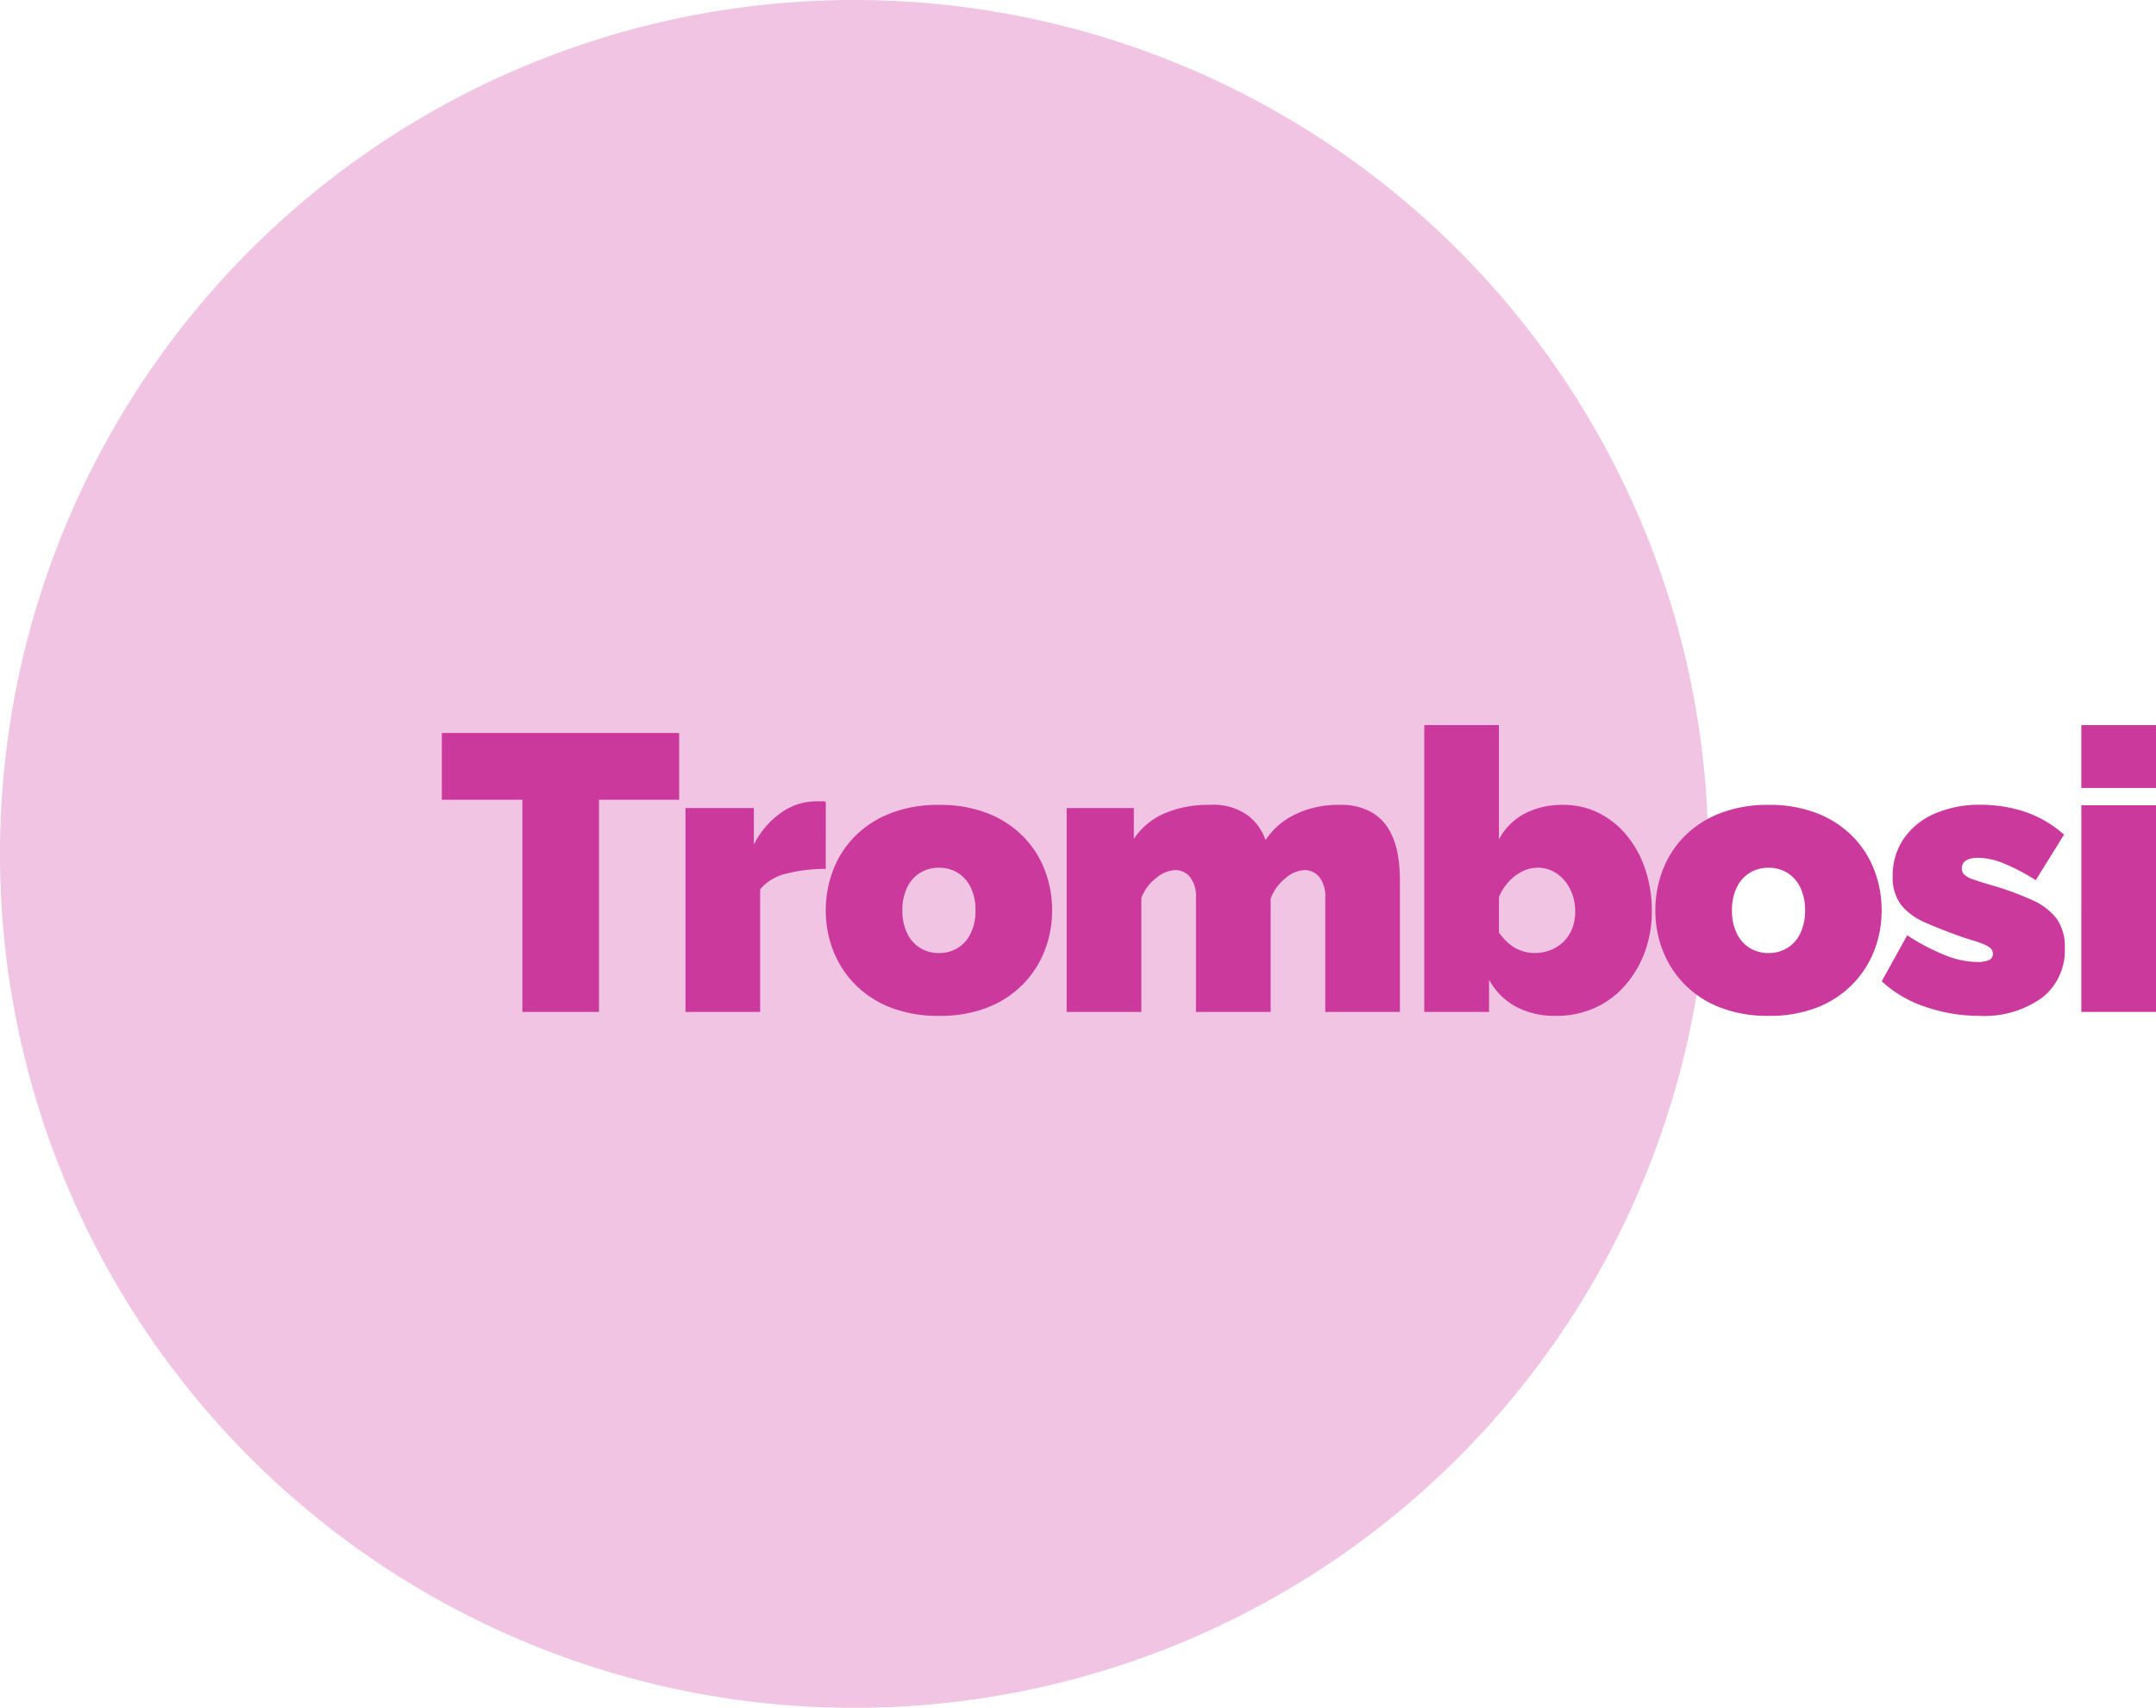
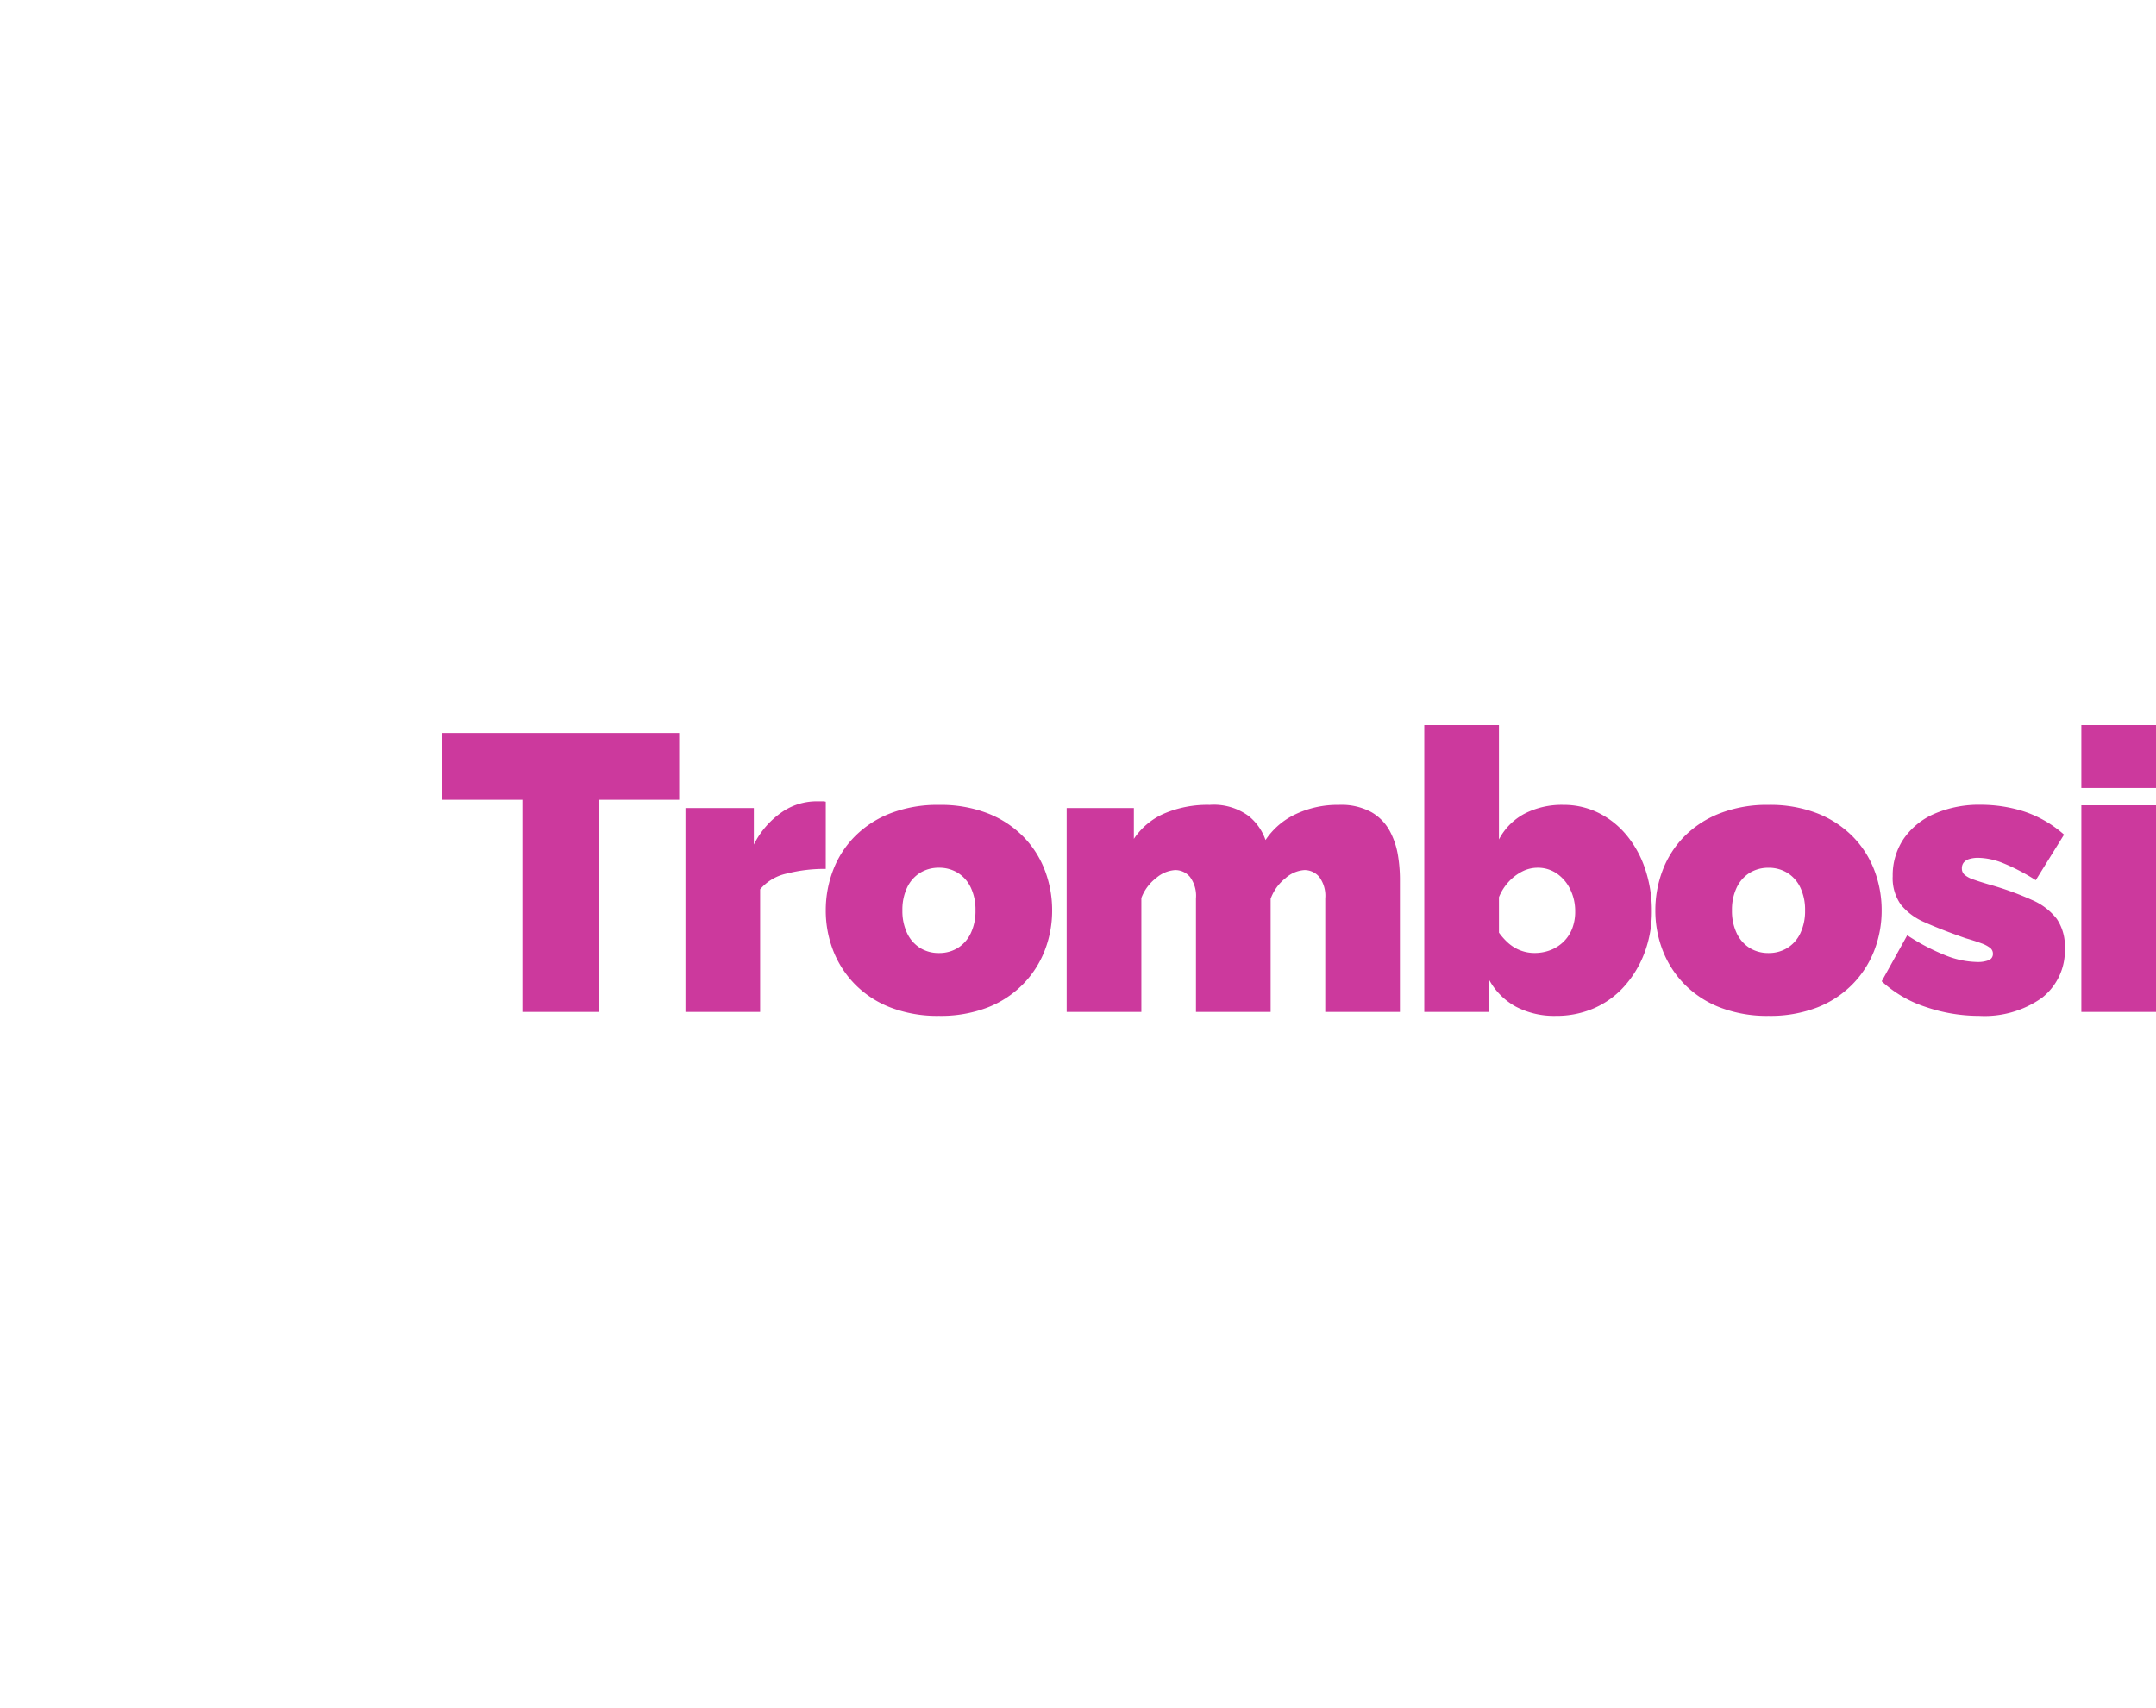
<svg xmlns="http://www.w3.org/2000/svg" width="192.02" height="152.145" viewBox="0 0 192.02 152.145">
  <g id="Raggruppa_1176" data-name="Raggruppa 1176" transform="translate(-144 -5201.455)">
    <g id="Raggruppa_1148" data-name="Raggruppa 1148" transform="translate(183 5258.602)">
      <path id="Tracciato_8491" data-name="Tracciato 8491" d="M21.49-18.9H14.35V0H7.525V-18.9H.35v-5.95H21.49Zm13.055,6.16a13.578,13.578,0,0,0-3.5.42,4.264,4.264,0,0,0-2.345,1.4V0H22.05V-18.165h6.09v3.255a7.7,7.7,0,0,1,2.45-2.853,5.454,5.454,0,0,1,3.115-1h.542a1.223,1.223,0,0,1,.3.035ZM44.625.35a11.6,11.6,0,0,1-4.34-.757A8.957,8.957,0,0,1,37.118-2.49,8.894,8.894,0,0,1,35.193-5.5a9.809,9.809,0,0,1-.647-3.546,9.946,9.946,0,0,1,.647-3.563,8.677,8.677,0,0,1,1.925-3.012,9.078,9.078,0,0,1,3.168-2.065,11.6,11.6,0,0,1,4.34-.757,11.566,11.566,0,0,1,4.358.757,9.111,9.111,0,0,1,3.15,2.065,8.677,8.677,0,0,1,1.925,3.012,9.946,9.946,0,0,1,.647,3.563A9.809,9.809,0,0,1,54.058-5.5,8.894,8.894,0,0,1,52.133-2.49a8.989,8.989,0,0,1-3.15,2.083A11.566,11.566,0,0,1,44.625.35Zm-3.255-9.4a4.575,4.575,0,0,0,.42,2.033A3.094,3.094,0,0,0,42.945-5.7a3.133,3.133,0,0,0,1.68.454,3.133,3.133,0,0,0,1.68-.454A3.094,3.094,0,0,0,47.46-7.014a4.575,4.575,0,0,0,.42-2.033,4.575,4.575,0,0,0-.42-2.033,3.094,3.094,0,0,0-1.155-1.311,3.133,3.133,0,0,0-1.68-.454,3.133,3.133,0,0,0-1.68.454,3.094,3.094,0,0,0-1.155,1.311A4.575,4.575,0,0,0,41.37-9.048ZM85.68,0H79.03V-10.108a2.825,2.825,0,0,0-.542-1.929,1.709,1.709,0,0,0-1.312-.6,2.8,2.8,0,0,0-1.68.717,4.137,4.137,0,0,0-1.33,1.844V0h-6.65V-10.108a2.825,2.825,0,0,0-.542-1.929,1.709,1.709,0,0,0-1.312-.6,2.849,2.849,0,0,0-1.68.7,4.018,4.018,0,0,0-1.33,1.788V0H56V-18.165h5.985v2.748a6.218,6.218,0,0,1,2.695-2.254,9.8,9.8,0,0,1,4.06-.774,5.247,5.247,0,0,1,3.43.964,4.7,4.7,0,0,1,1.54,2.168A6.572,6.572,0,0,1,76.4-17.619a8.761,8.761,0,0,1,3.85-.826,5.6,5.6,0,0,1,2.9.654A4.283,4.283,0,0,1,84.787-16.1a6.887,6.887,0,0,1,.718,2.151,13.33,13.33,0,0,1,.175,2.047ZM99.575.35A7.336,7.336,0,0,1,96-.473a5.96,5.96,0,0,1-2.38-2.4V0H87.85V-25.55H94.5v10.185a5.458,5.458,0,0,1,2.275-2.293,7.234,7.234,0,0,1,3.465-.787,6.962,6.962,0,0,1,3.115.706,7.642,7.642,0,0,1,2.5,1.979,9.347,9.347,0,0,1,1.662,3.012,11.567,11.567,0,0,1,.6,3.769,10.332,10.332,0,0,1-.647,3.7A9.472,9.472,0,0,1,105.682-2.3a7.8,7.8,0,0,1-2.695,1.962A8.346,8.346,0,0,1,99.575.35ZM97.65-5.25a3.889,3.889,0,0,0,1.47-.269,3.454,3.454,0,0,0,1.155-.756,3.313,3.313,0,0,0,.752-1.159,4.13,4.13,0,0,0,.263-1.513,4.4,4.4,0,0,0-.437-1.966,3.615,3.615,0,0,0-1.19-1.411,2.969,2.969,0,0,0-1.732-.521,2.993,2.993,0,0,0-1.365.336,4.242,4.242,0,0,0-1.208.924,4.483,4.483,0,0,0-.857,1.361v3.159a5.787,5.787,0,0,0,.682.789,3.8,3.8,0,0,0,.753.571,3.5,3.5,0,0,0,.823.336A3.424,3.424,0,0,0,97.65-5.25ZM118.51.35a11.6,11.6,0,0,1-4.34-.757A8.957,8.957,0,0,1,111-2.49,8.894,8.894,0,0,1,109.077-5.5a9.809,9.809,0,0,1-.647-3.546,9.947,9.947,0,0,1,.647-3.563A8.677,8.677,0,0,1,111-15.622a9.078,9.078,0,0,1,3.167-2.065,11.6,11.6,0,0,1,4.34-.757,11.566,11.566,0,0,1,4.357.757,9.111,9.111,0,0,1,3.15,2.065,8.677,8.677,0,0,1,1.925,3.012,9.947,9.947,0,0,1,.647,3.563,9.809,9.809,0,0,1-.647,3.546,8.894,8.894,0,0,1-1.925,3.012,8.989,8.989,0,0,1-3.15,2.083A11.566,11.566,0,0,1,118.51.35Zm-3.255-9.4a4.575,4.575,0,0,0,.42,2.033A3.094,3.094,0,0,0,116.83-5.7a3.133,3.133,0,0,0,1.68.454,3.133,3.133,0,0,0,1.68-.454,3.094,3.094,0,0,0,1.155-1.311,4.575,4.575,0,0,0,.42-2.033,4.575,4.575,0,0,0-.42-2.033,3.094,3.094,0,0,0-1.155-1.311,3.133,3.133,0,0,0-1.68-.454,3.133,3.133,0,0,0-1.68.454,3.094,3.094,0,0,0-1.155,1.311A4.575,4.575,0,0,0,115.255-9.048ZM137.27.35a14.7,14.7,0,0,1-4.743-.788A10.694,10.694,0,0,1,128.59-2.73l2.275-4.1a18.638,18.638,0,0,0,3.307,1.75,7.939,7.939,0,0,0,2.887.63,2.625,2.625,0,0,0,1.085-.169.584.584,0,0,0,.35-.568.646.646,0,0,0-.245-.515,2.818,2.818,0,0,0-.787-.412q-.543-.206-1.383-.447-2.17-.756-3.622-1.409a5.465,5.465,0,0,1-2.17-1.6,4.073,4.073,0,0,1-.717-2.525,5.8,5.8,0,0,1,.945-3.282,6.4,6.4,0,0,1,2.713-2.251,9.995,9.995,0,0,1,4.252-.825,12.593,12.593,0,0,1,3.728.577,10.181,10.181,0,0,1,3.622,2.082l-2.52,4.06a17.834,17.834,0,0,0-2.957-1.54,6.2,6.2,0,0,0-2.153-.455,2.686,2.686,0,0,0-.787.1,1.058,1.058,0,0,0-.508.307.813.813,0,0,0-.175.547.727.727,0,0,0,.245.563,2.332,2.332,0,0,0,.77.41q.525.188,1.33.427A27.249,27.249,0,0,1,141.96-9.98a5.561,5.561,0,0,1,2.222,1.69,4.323,4.323,0,0,1,.718,2.6,5.327,5.327,0,0,1-2.048,4.44A8.821,8.821,0,0,1,137.27.35Zm9.1-.35V-18.41h6.65V0Zm0-19.95v-5.6h6.65v5.6Z" transform="translate(0 33)" fill="#cc399d" />
    </g>
    <g id="Raggruppa_20" data-name="Raggruppa 20" transform="translate(144 5201.455)" opacity="0.3">
-       <path id="Tracciato_19" data-name="Tracciato 19" d="M108.022,54.011A76.072,76.072,0,1,1,31.95-22.061a76.072,76.072,0,0,1,76.072,76.072" transform="translate(44.122 22.061)" fill="#cc399d" />
-     </g>
+       </g>
  </g>
</svg>